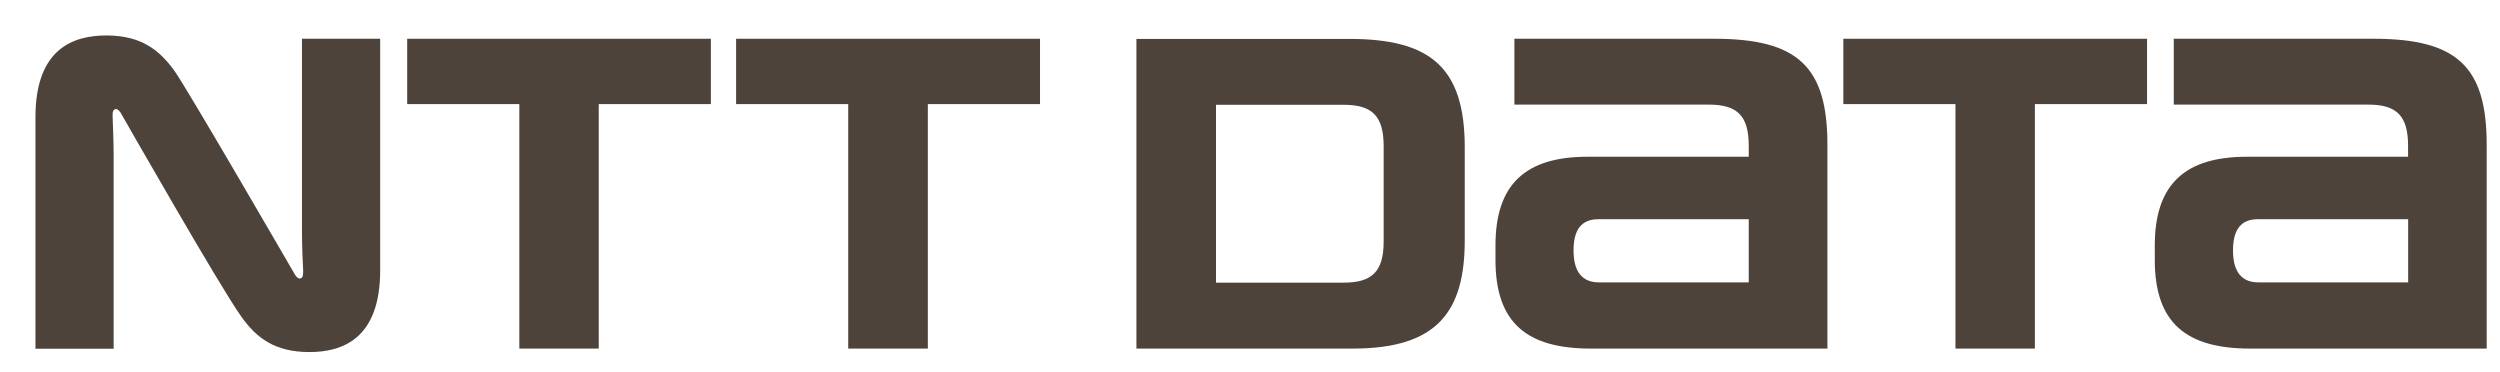
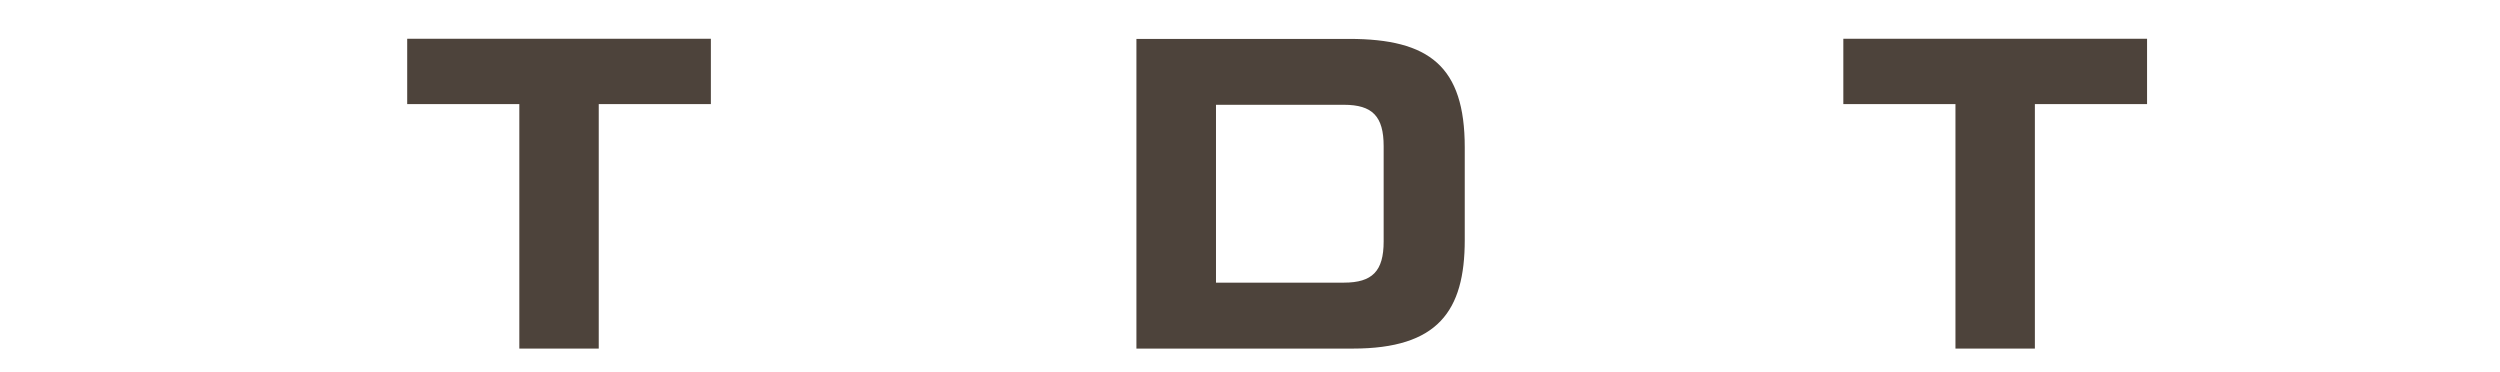
<svg xmlns="http://www.w3.org/2000/svg" width="141" height="21" viewBox="0 0 141 21" fill="none">
  <path d="M22.966 2.186V5.871H29.29V19.66H33.769V5.871H40.093V2.186H22.963H22.966Z" fill="#4D433B" />
-   <path d="M96.691 2.186H85.412V5.9H96.387C98.004 5.9 98.629 6.555 98.629 8.218V8.841H89.527C86.062 8.841 84.345 10.372 84.345 13.839V14.664C84.345 18.227 86.131 19.66 89.723 19.66H103.067V8.177C103.067 3.781 101.425 2.186 96.691 2.186ZM90.187 15.926C89.51 15.926 88.747 15.627 88.747 14.125C88.747 12.623 89.491 12.361 90.187 12.361H98.629V15.926H90.187Z" fill="#4D433B" />
-   <path d="M133.879 2.186H122.6V5.9H133.581C135.19 5.9 135.815 6.555 135.815 8.218V8.841H126.72C123.256 8.841 121.53 10.372 121.53 13.839V14.664C121.53 18.227 123.317 19.66 126.906 19.66H140.25V8.177C140.25 3.781 138.608 2.186 133.874 2.186M127.378 15.926C126.701 15.926 125.941 15.627 125.941 14.125C125.941 12.623 126.684 12.361 127.378 12.361H135.82V15.926H127.378Z" fill="#4D433B" />
-   <path d="M41.516 2.186V5.871H47.839V19.66H52.33V5.871H58.657V2.186H41.516Z" fill="#4D433B" />
  <path d="M103.964 2.186V5.871H110.288V19.66H114.767V5.871H121.094V2.186H103.964Z" fill="#4D433B" />
  <path d="M82.612 13.54V8.309C82.612 3.74 80.612 2.194 76.092 2.194H64.094V19.66H76.302C81.094 19.66 82.612 17.546 82.612 13.54ZM78.038 13.623C78.038 15.289 77.402 15.941 75.796 15.941H68.582V5.91H75.796C77.405 5.91 78.038 6.562 78.038 8.243V13.623Z" fill="#4D433B" />
-   <path d="M16.641 15.498C16.547 15.341 10.569 5.009 9.834 3.989C8.987 2.818 7.962 2 5.998 2C4.168 2 2 2.713 2 6.606V19.67H6.41V8.775C6.41 7.995 6.361 6.832 6.352 6.599C6.344 6.405 6.352 6.224 6.463 6.173C6.579 6.104 6.709 6.209 6.8 6.351C6.886 6.503 12.43 16.225 13.616 17.867C14.454 19.045 15.488 19.856 17.451 19.856C19.282 19.856 21.442 19.136 21.442 15.25V2.186H17.031V13.082C17.031 13.868 17.081 15.025 17.098 15.258C17.098 15.446 17.098 15.632 16.987 15.686C16.86 15.755 16.733 15.647 16.639 15.498" fill="#4D433B" />
</svg>